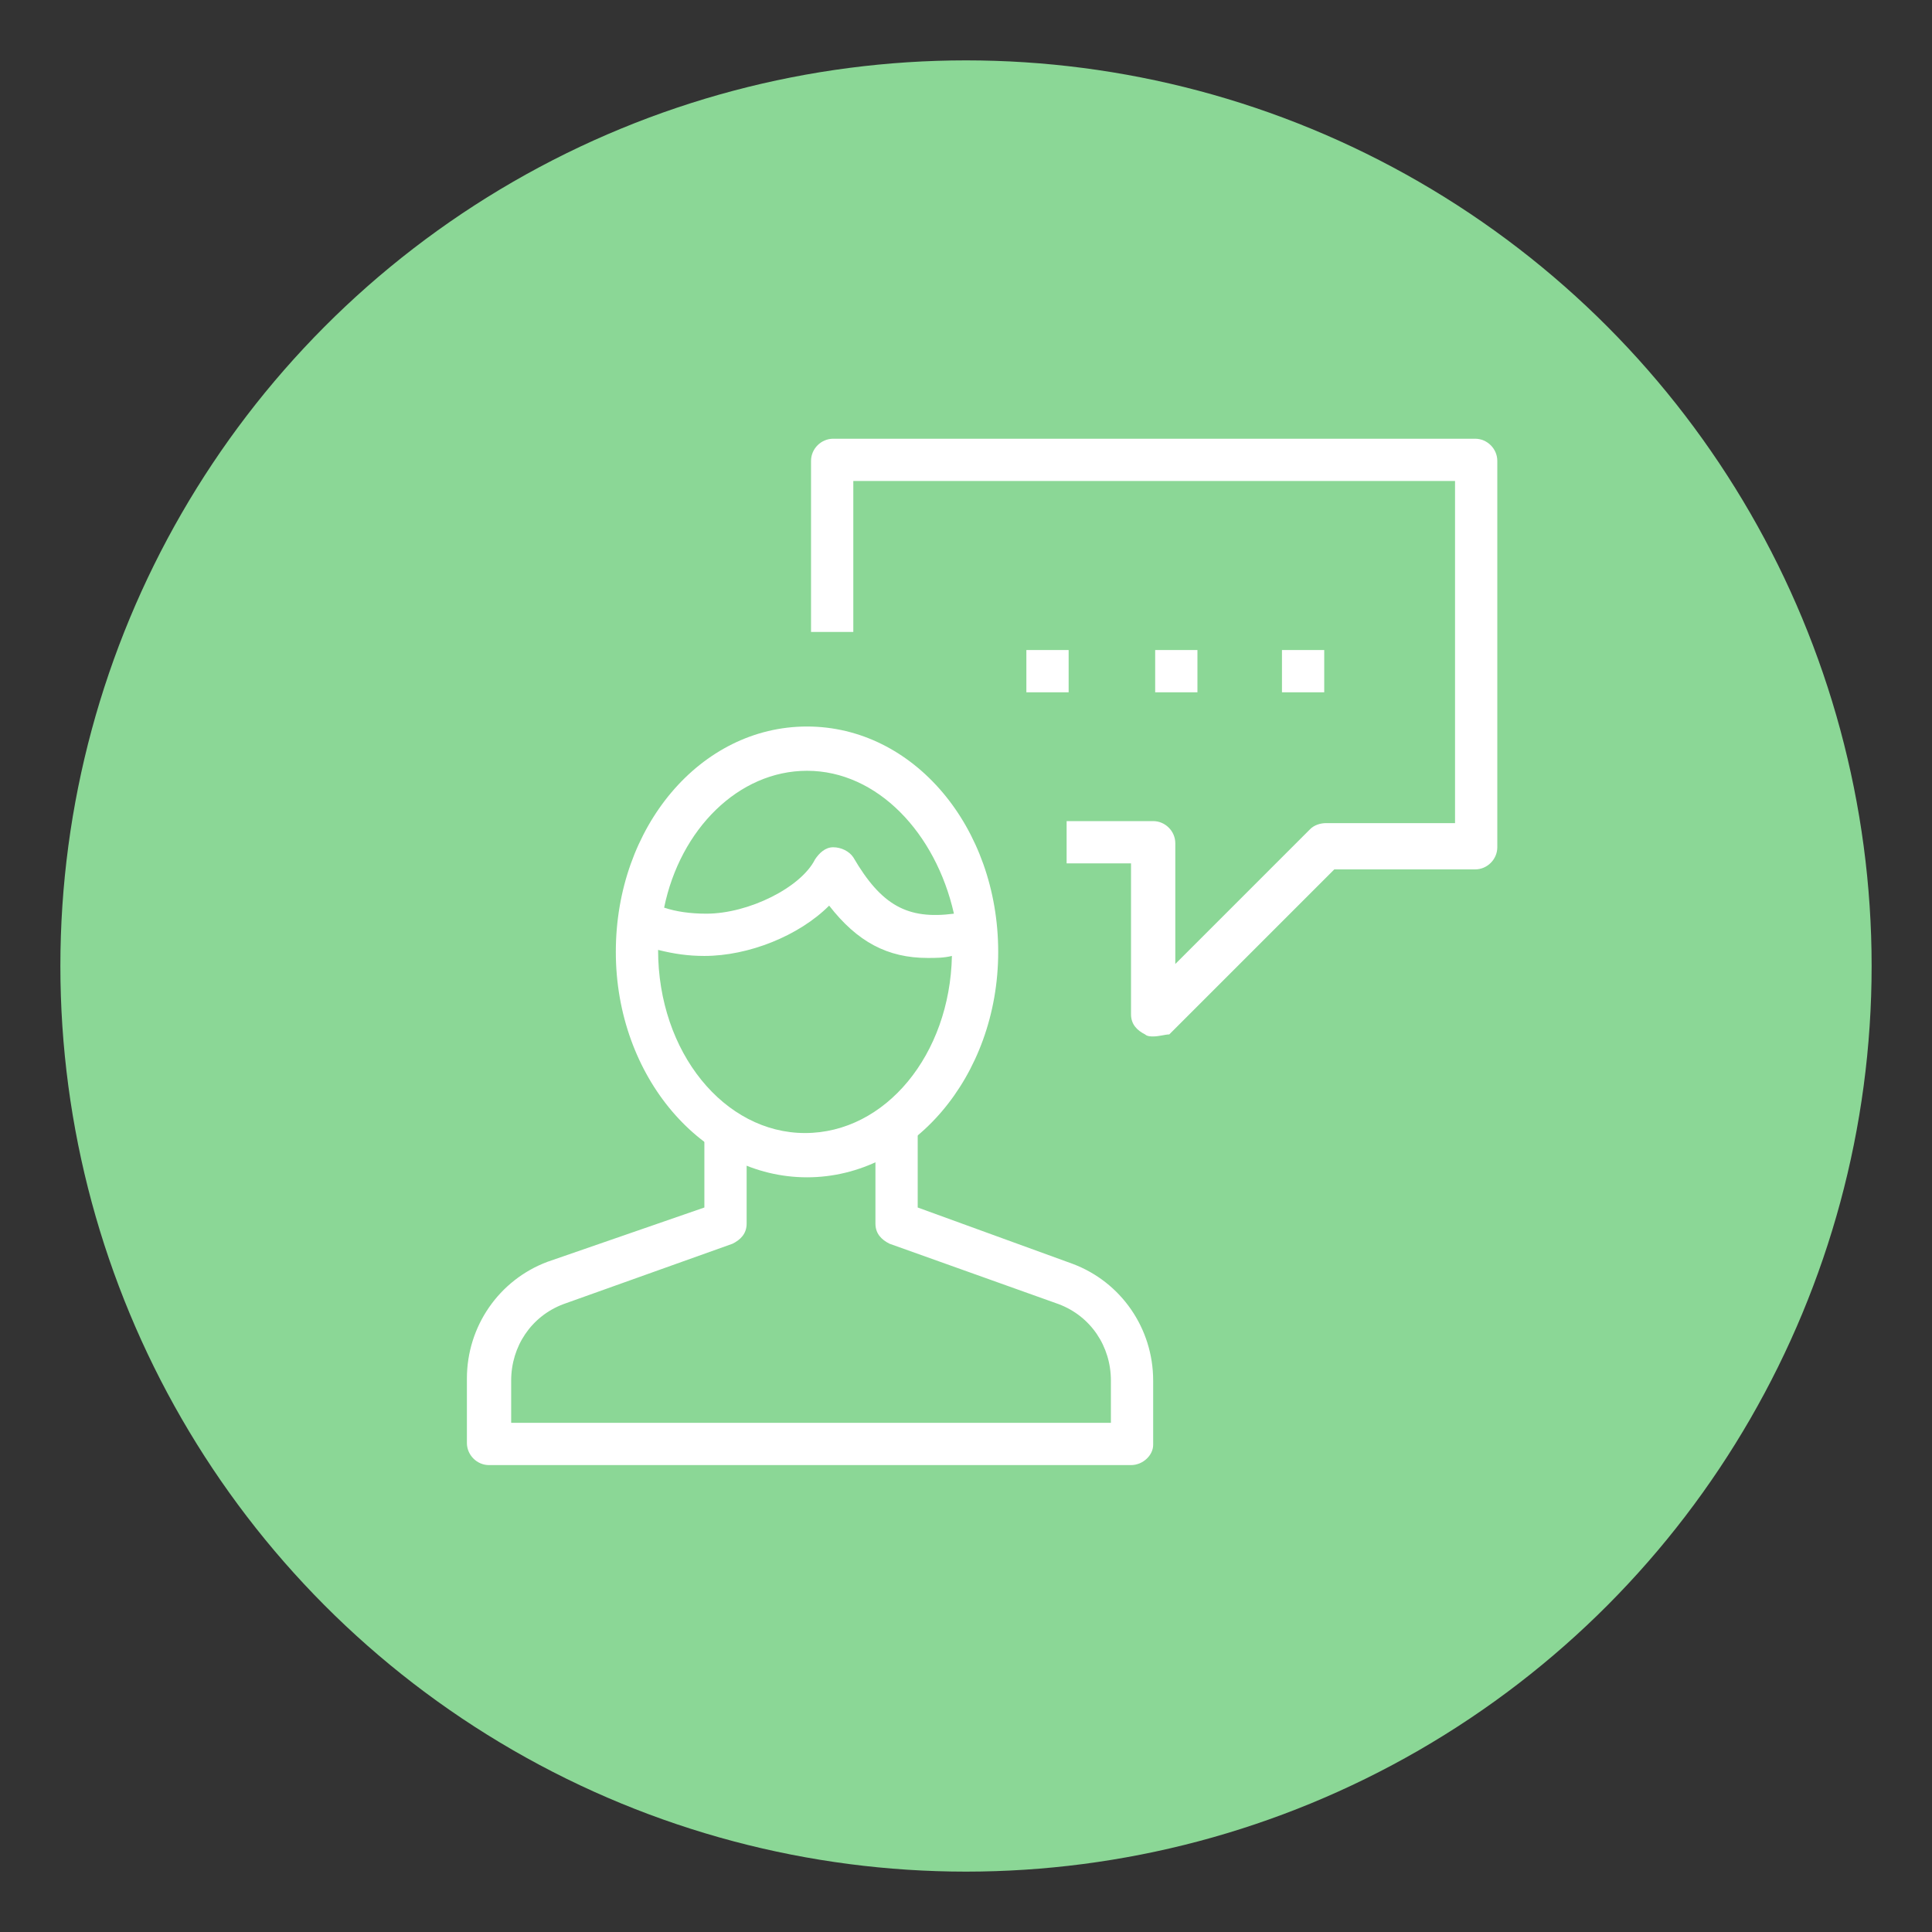
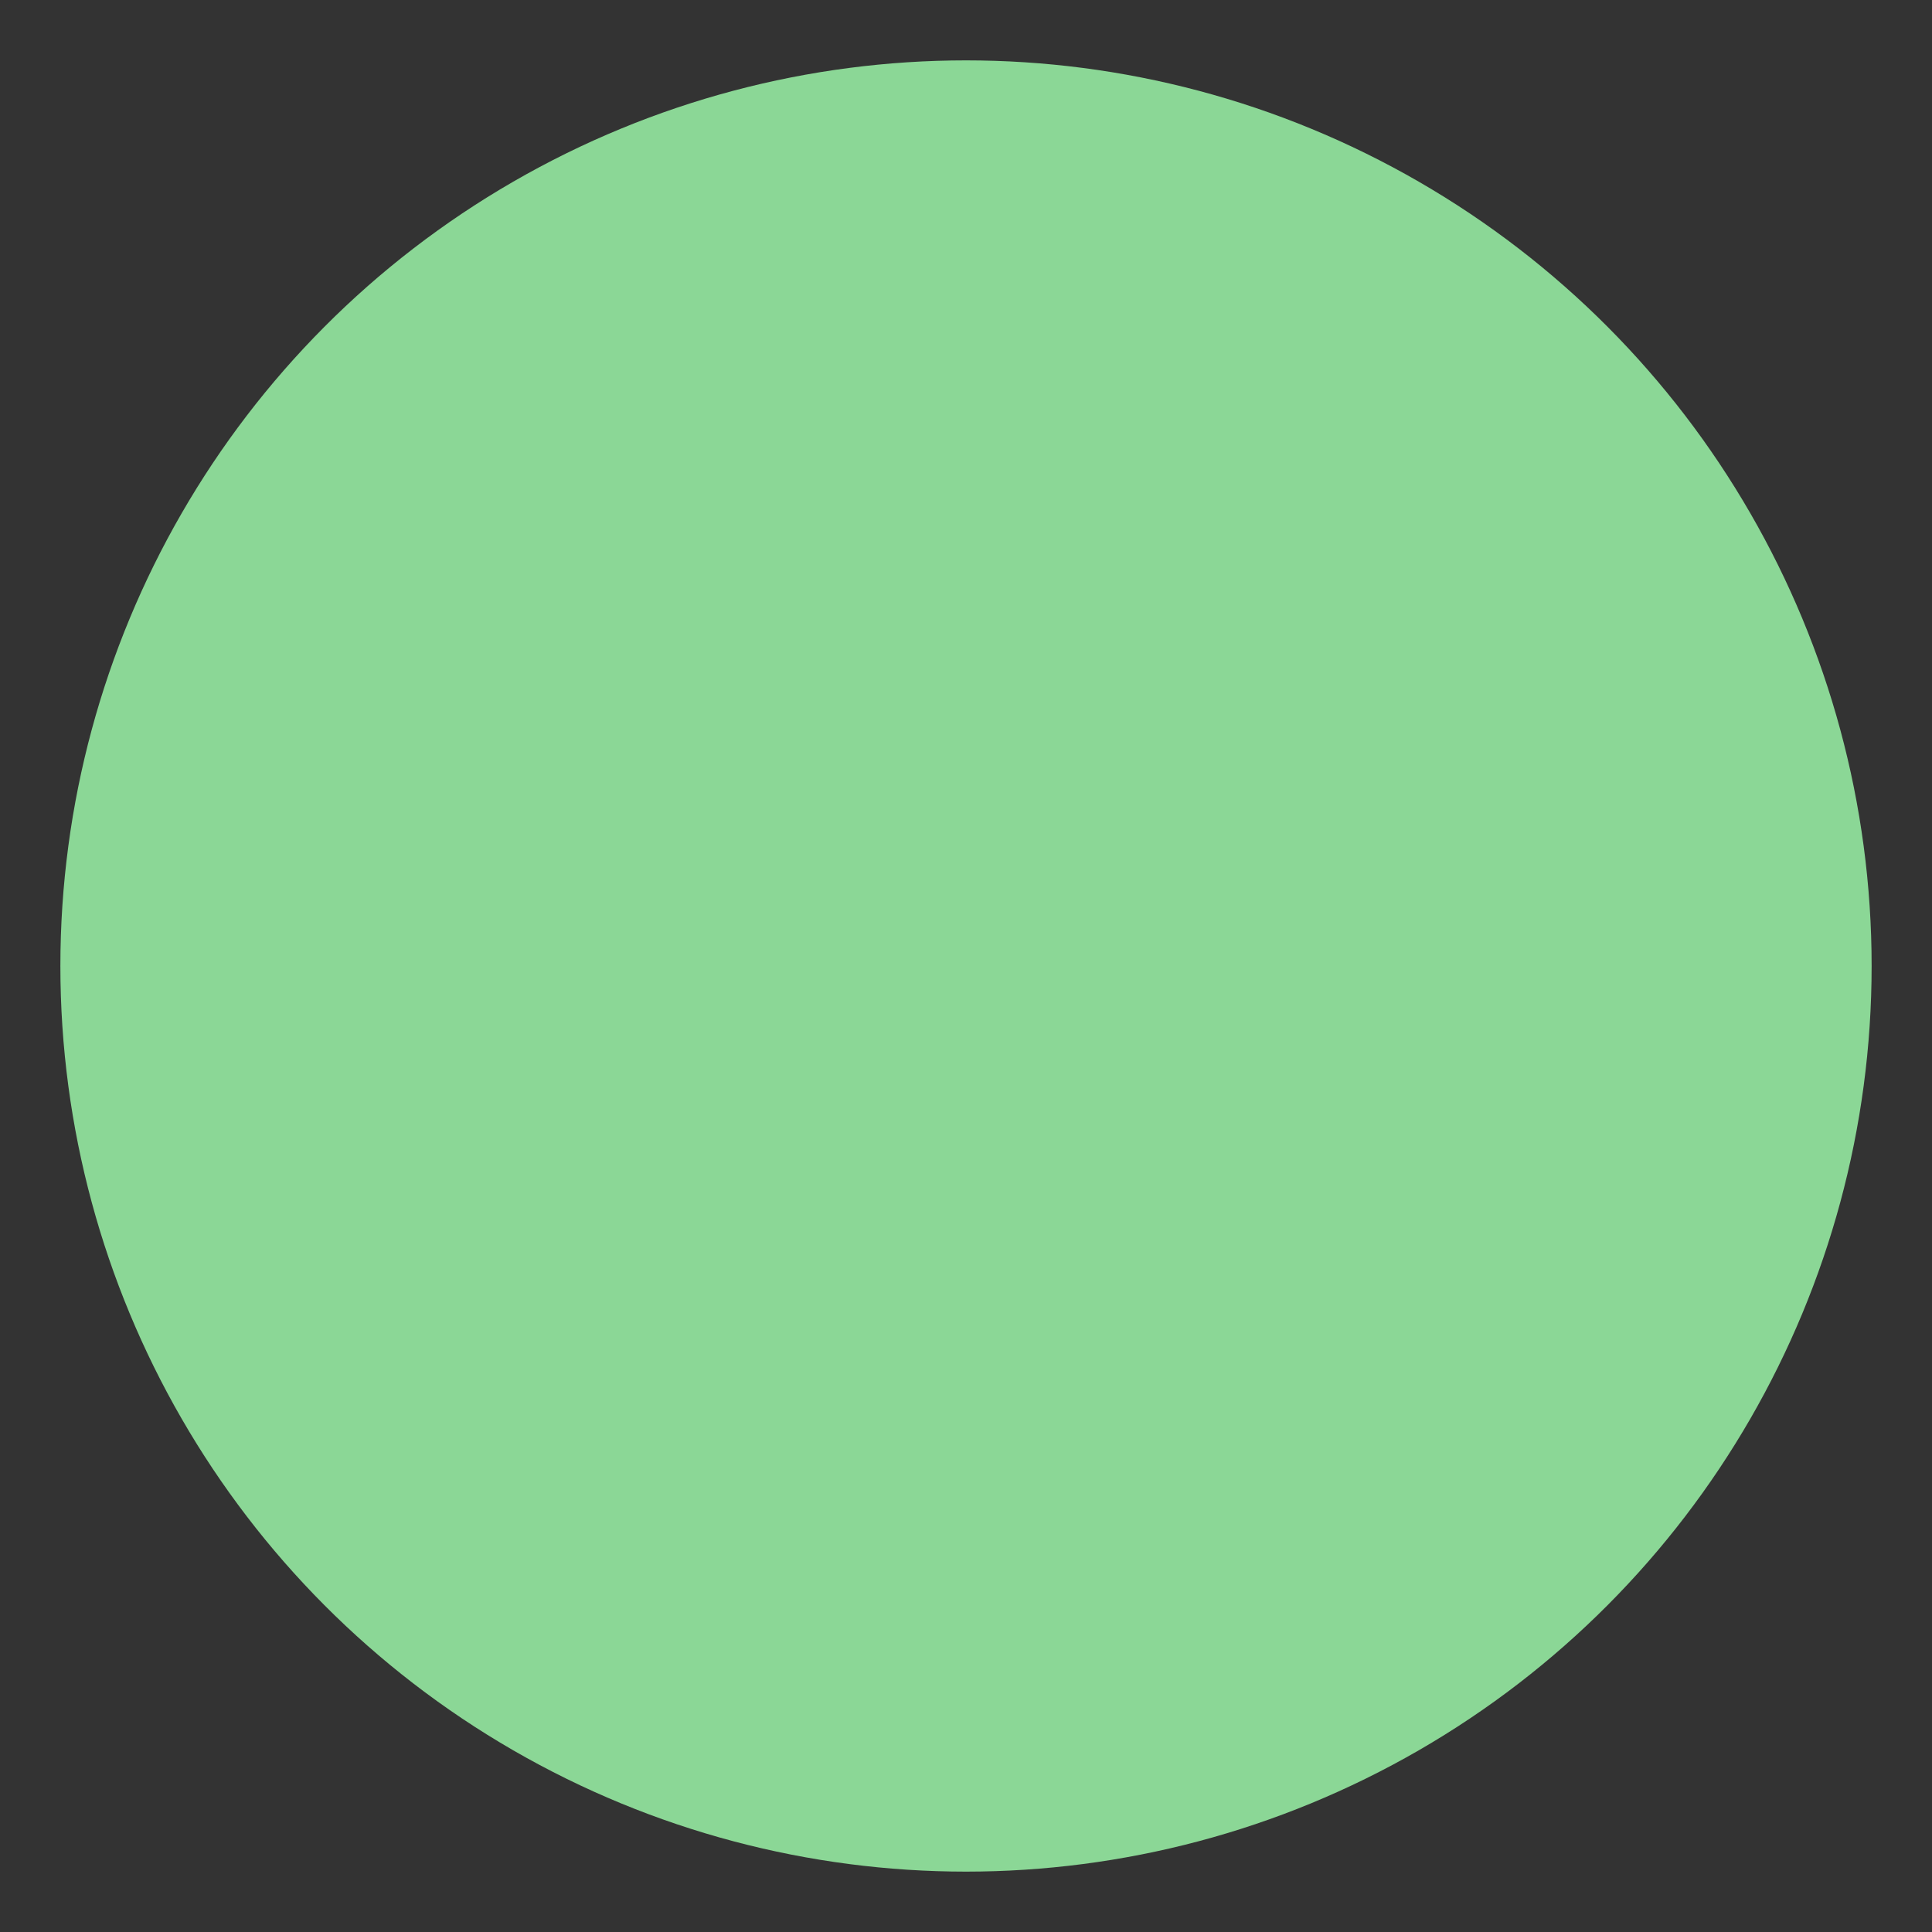
<svg xmlns="http://www.w3.org/2000/svg" version="1.1" id="Layer_1" x="0px" y="0px" viewBox="0 0 96 96" style="enable-background:new 0 0 96 96;" xml:space="preserve">
  <rect x="0" y="0" width="96" height="96" fill="#333333" stroke="none" />
  <style type="text/css">
	.st0{fill:#8BD796;}
	.st1{fill:#FFFFFF;}
</style>
  <circle class="st0" cx="48" cy="48" r="45" />
  <g>
-     <path class="st1" d="M56.2,72.8H24.3c-0.6,0-1.1-0.5-1.1-1.1v-3.2c0-2.6,1.6-4.9,4-5.8L35,60v-3.9h2.1v4.7c0,0.5-0.3,0.8-0.7,1   l-8.4,3c-1.6,0.6-2.6,2.1-2.6,3.8v2.1h29.8v-2.1c0-1.7-1-3.2-2.6-3.8l-8.4-3c-0.4-0.2-0.7-0.5-0.7-1v-4.9h2.1V60l7.7,2.8   c2.4,0.9,4,3.2,4,5.8v3.2C57.3,72.3,56.8,72.8,56.2,72.8 M57.3,51.5c-0.1,0-0.3,0-0.4-0.1c-0.4-0.2-0.7-0.5-0.7-1v-7.5H53v-2.1h4.3   c0.6,0,1.1,0.5,1.1,1.1v6l6.7-6.7c0.2-0.2,0.5-0.3,0.8-0.3h6.4v-17H42.4v7.5h-2.1v-8.5c0-0.6,0.5-1.1,1.1-1.1h31.9   c0.6,0,1.1,0.5,1.1,1.1v19.2c0,0.6-0.5,1.1-1.1,1.1h-7l-8.2,8.2C57.9,51.4,57.6,51.5,57.3,51.5L57.3,51.5L57.3,51.5z" />
-     <path class="st1" d="M40.1,58.5c-5.2,0-9.5-5-9.5-11.2s4.2-11.2,9.5-11.2s9.5,5,9.5,11.2S45.3,58.5,40.1,58.5 M32.7,47.2L32.7,47.2   c0,5.1,3.3,9.1,7.3,9.1s7.2-3.9,7.3-8.8c-0.4,0.1-0.8,0.1-1.2,0.1c-2,0-3.5-0.8-4.9-2.6c-1.5,1.5-4,2.5-6.2,2.5   C34.2,47.5,33.5,47.4,32.7,47.2L32.7,47.2z M40.1,38.3c-3.4,0-6.3,2.9-7.1,6.8c0.6,0.2,1.3,0.3,2.1,0.3c2.1,0,4.7-1.3,5.4-2.7   c0.2-0.3,0.5-0.6,0.9-0.6c0.4,0,0.8,0.2,1,0.5c1.4,2.4,2.7,3.1,5,2.8C46.5,41.4,43.6,38.3,40.1,38.3L40.1,38.3L40.1,38.3z" />
-     <path class="st1" d="M65.8,32.3h-2.1v2.1h2.1V32.3z M59.5,32.3h-2.1v2.1h2.1V32.3z M53.1,32.3h-2.1v2.1h2.1V32.3z" />
-   </g>
+     </g>
</svg>